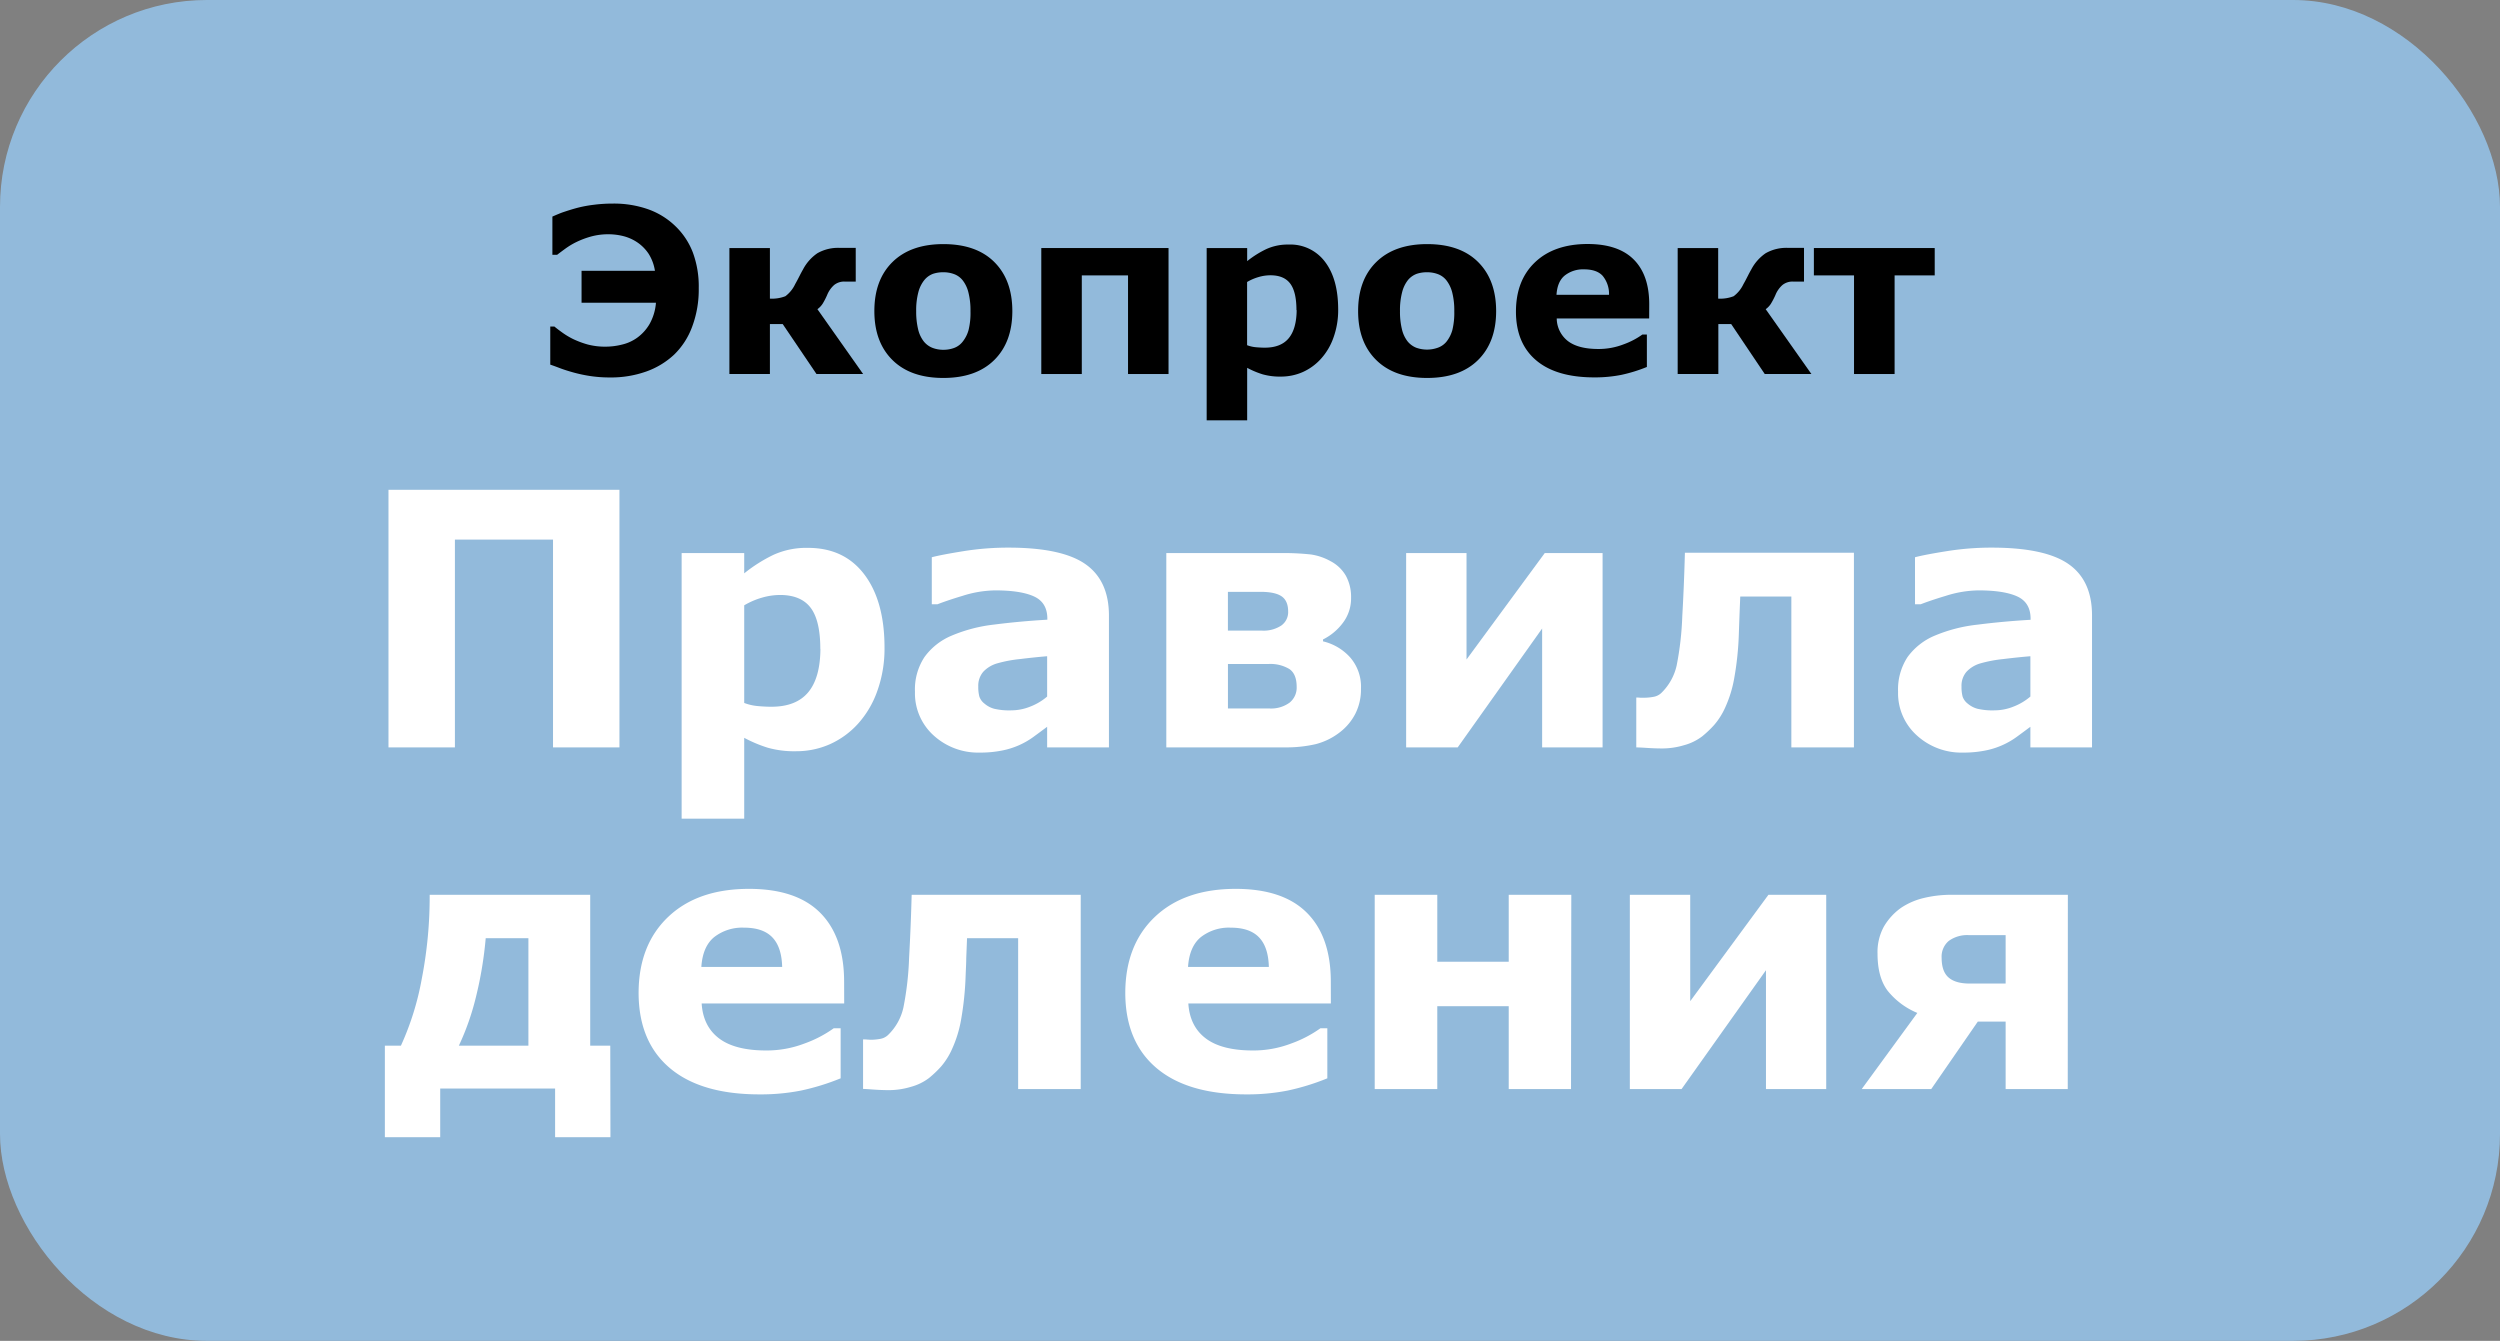
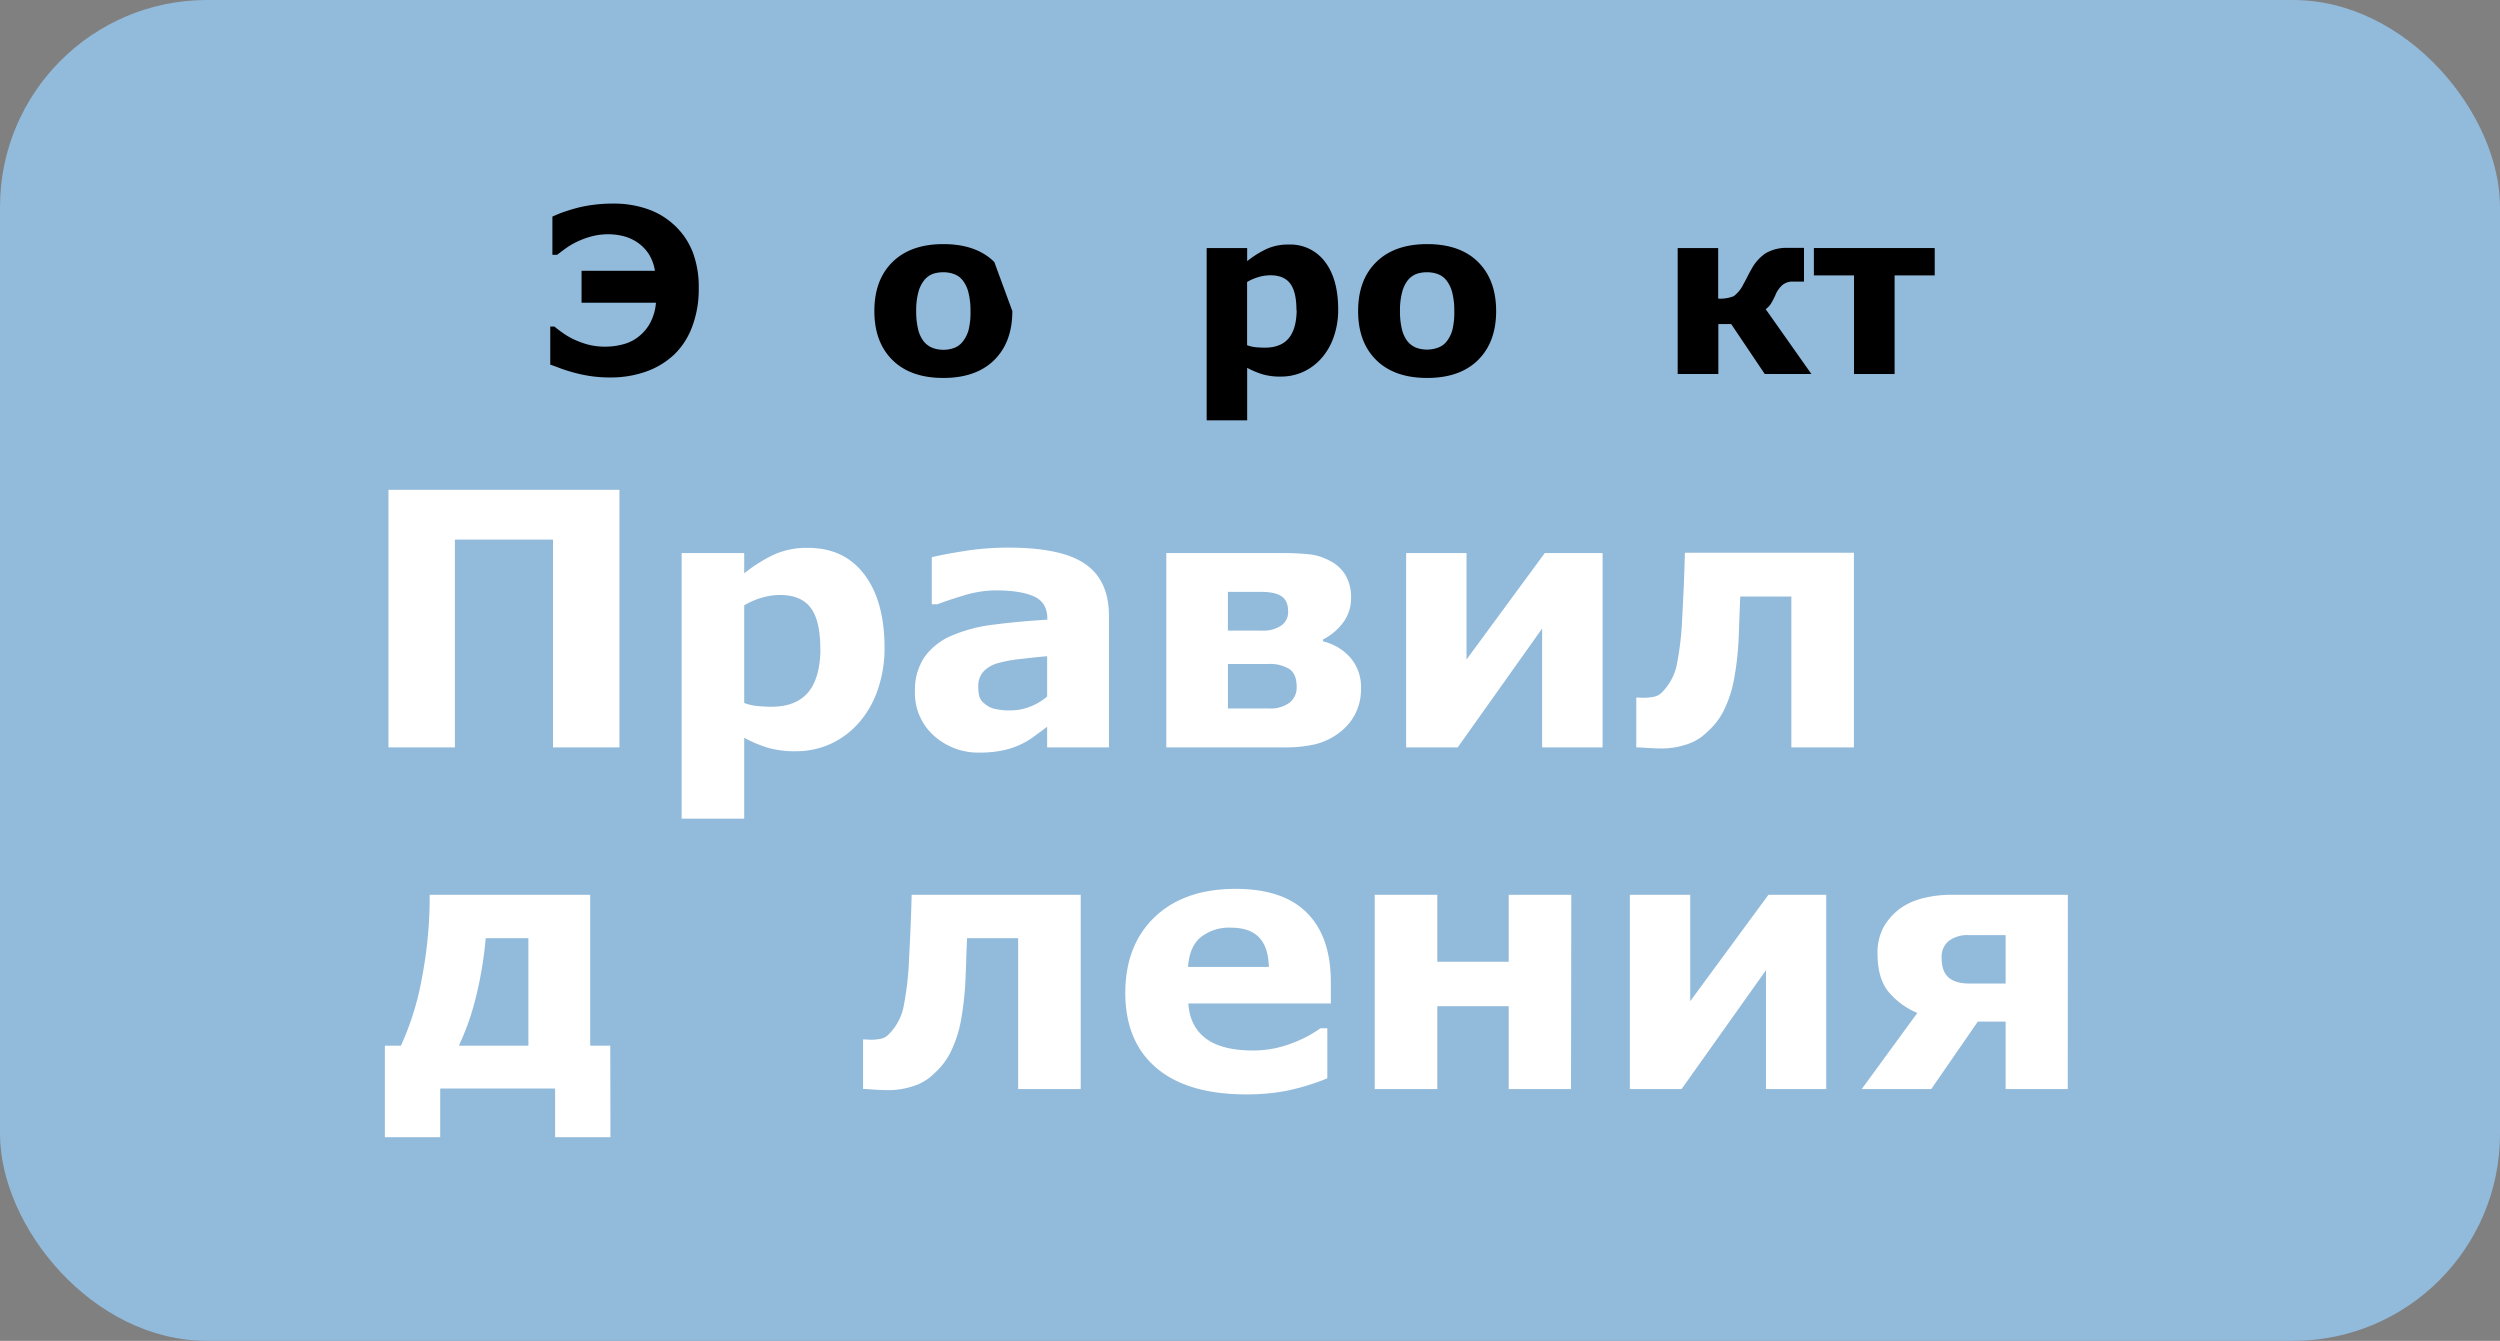
<svg xmlns="http://www.w3.org/2000/svg" id="Layer_1" data-name="Layer 1" viewBox="0 0 719.15 385.71">
  <rect x="0" y="0" width="719.15" height="385.71" fill="#808080" stroke="none" />
  <defs>
    <style>.cls-1{fill:#92badb;}.cls-2{fill:#fff;}</style>
  </defs>
  <rect class="cls-1" width="719.15" height="385.71" rx="59.54" />
  <path d="M194.32,65.09a20.77,20.77,0,0,1,5,7.58A28.1,28.1,0,0,1,201,82.87,30.47,30.47,0,0,1,199.1,94a21.46,21.46,0,0,1-5.23,8.06,22.93,22.93,0,0,1-8,4.82,30.21,30.21,0,0,1-10.4,1.7,37.44,37.44,0,0,1-5.7-.41,41.19,41.19,0,0,1-4.73-1c-1.48-.41-2.83-.83-4-1.28s-2.12-.79-2.75-1V93.94h1.2c.64.54,1.43,1.13,2.35,1.79a21.9,21.9,0,0,0,3,1.79,26.08,26.08,0,0,0,4.19,1.57,19.64,19.64,0,0,0,5.3.63,19.4,19.4,0,0,0,4.61-.6,12.17,12.17,0,0,0,4.39-2,12.88,12.88,0,0,0,3.5-3.87,14.77,14.77,0,0,0,1.86-6.17h-21.4V77.9h21.11A12.78,12.78,0,0,0,186.58,73a12,12,0,0,0-3.16-3.22,12.85,12.85,0,0,0-4-1.83,17.52,17.52,0,0,0-4.34-.56,18.56,18.56,0,0,0-5,.63,24.93,24.93,0,0,0-4.27,1.6,21.13,21.13,0,0,0-3.21,1.93c-.94.69-1.72,1.27-2.34,1.75h-1.36v-11c1.18-.51,2.29-1,3.32-1.34s2.37-.78,4-1.21a36.45,36.45,0,0,1,4.64-.85,43,43,0,0,1,5.49-.34,29.68,29.68,0,0,1,10.1,1.64A21.65,21.65,0,0,1,194.32,65.09Z" />
-   <path d="M248.29,107.59H234.87l-9.71-14.36h-3.69v14.36H209.82V71.35h11.65V85.9a10.58,10.58,0,0,0,4.45-.69,9.22,9.22,0,0,0,2.83-3.5c.32-.56.71-1.28,1.16-2.17s.81-1.56,1.07-2a12.91,12.91,0,0,1,4.14-4.69,12,12,0,0,1,6.59-1.54l2.59,0c.92,0,1.53,0,1.86,0V81H243a4.56,4.56,0,0,0-3.07,1,7.8,7.8,0,0,0-2,2.87,20,20,0,0,1-1.29,2.5,5.89,5.89,0,0,1-1.5,1.57Z" />
-   <path d="M291.21,89.48q0,8.94-5.21,14.09t-14.64,5.15q-9.42,0-14.63-5.15t-5.21-14.09q0-9,5.24-14.13t14.6-5.13q9.5,0,14.67,5.16T291.21,89.48Zm-14.3,8.82a9.33,9.33,0,0,0,1.7-3.34,20.29,20.29,0,0,0,.56-5.41,20.89,20.89,0,0,0-.58-5.36A9.23,9.23,0,0,0,277,80.74a5.64,5.64,0,0,0-2.49-1.87,8.65,8.65,0,0,0-3.13-.55,9.11,9.11,0,0,0-3,.45,5.94,5.94,0,0,0-2.5,1.81,9.27,9.27,0,0,0-1.7,3.45,20.35,20.35,0,0,0-.63,5.52,21.62,21.62,0,0,0,.55,5.15,9.1,9.1,0,0,0,1.62,3.5,6.12,6.12,0,0,0,2.46,1.84,8.64,8.64,0,0,0,3.28.58,8.77,8.77,0,0,0,3-.53A5.56,5.56,0,0,0,276.91,98.3Z" />
-   <path d="M336.14,107.59H324.49V79.22h-13.3v28.37H299.54V71.35h36.6Z" />
+   <path d="M291.21,89.48q0,8.94-5.21,14.09t-14.64,5.15q-9.42,0-14.63-5.15t-5.21-14.09q0-9,5.24-14.13t14.6-5.13q9.5,0,14.67,5.16Zm-14.3,8.82a9.33,9.33,0,0,0,1.7-3.34,20.29,20.29,0,0,0,.56-5.41,20.89,20.89,0,0,0-.58-5.36A9.23,9.23,0,0,0,277,80.74a5.64,5.64,0,0,0-2.49-1.87,8.65,8.65,0,0,0-3.13-.55,9.11,9.11,0,0,0-3,.45,5.94,5.94,0,0,0-2.5,1.81,9.27,9.27,0,0,0-1.7,3.45,20.35,20.35,0,0,0-.63,5.52,21.62,21.62,0,0,0,.55,5.15,9.1,9.1,0,0,0,1.62,3.5,6.12,6.12,0,0,0,2.46,1.84,8.64,8.64,0,0,0,3.28.58,8.77,8.77,0,0,0,3-.53A5.56,5.56,0,0,0,276.91,98.3Z" />
  <path d="M384.94,89a23.28,23.28,0,0,1-1.37,8.16,17.91,17.91,0,0,1-3.6,6.07,15.67,15.67,0,0,1-5.25,3.81,15.46,15.46,0,0,1-6.29,1.29,18.14,18.14,0,0,1-5.25-.66,25.19,25.19,0,0,1-4.42-1.86v15.11H347.11V71.35h11.65v3.77a28.29,28.29,0,0,1,5.47-3.45,14.83,14.83,0,0,1,6.43-1.32,12.41,12.41,0,0,1,10.52,5Q384.93,80.29,384.94,89Zm-12,.24q0-5.28-1.8-7.67t-5.7-2.38a11.93,11.93,0,0,0-3.38.5,14.12,14.12,0,0,0-3.32,1.43V99.3a9.56,9.56,0,0,0,2.48.58c.88.08,1.75.13,2.61.13q4.61,0,6.86-2.69T373,89.21Z" />
  <path d="M430.38,89.48q0,8.94-5.21,14.09t-14.64,5.15q-9.42,0-14.64-5.15t-5.21-14.09q0-9,5.25-14.13t14.6-5.13q9.5,0,14.67,5.16T430.38,89.48Zm-14.3,8.82a9.49,9.49,0,0,0,1.7-3.34,20.72,20.72,0,0,0,.56-5.41,20.89,20.89,0,0,0-.58-5.36,9.55,9.55,0,0,0-1.61-3.45,5.64,5.64,0,0,0-2.49-1.87,8.69,8.69,0,0,0-3.13-.55,9.11,9.11,0,0,0-3,.45A6,6,0,0,0,405,80.58,9.26,9.26,0,0,0,403.35,84a20.35,20.35,0,0,0-.63,5.52,21.11,21.11,0,0,0,.55,5.15,9,9,0,0,0,1.61,3.5,6.15,6.15,0,0,0,2.47,1.84,9.19,9.19,0,0,0,6.29,0A5.65,5.65,0,0,0,416.08,98.3Z" />
-   <path d="M474.4,91.61H447.81a8.34,8.34,0,0,0,3.24,6.52q3,2.27,8.8,2.26A19.8,19.8,0,0,0,467,99.07a22.23,22.23,0,0,0,5.45-2.84h1.29v9.33a43.16,43.16,0,0,1-7.42,2.29,38.91,38.91,0,0,1-7.71.71q-10.92,0-16.72-4.91t-5.81-14q0-9,5.5-14.22t15.09-5.24q8.85,0,13.3,4.47t4.45,12.86Zm-11.55-6.8A8.14,8.14,0,0,0,461,79.32q-1.71-1.84-5.33-1.84a8.51,8.51,0,0,0-5.51,1.74c-1.45,1.16-2.25,3-2.42,5.59Z" />
  <path d="M521.07,107.59H507.65L498,93.23h-3.7v14.36H482.6V71.35h11.65V85.9a10.58,10.58,0,0,0,4.45-.69,9.22,9.22,0,0,0,2.83-3.5c.33-.56.71-1.28,1.16-2.17s.81-1.56,1.07-2a12.91,12.91,0,0,1,4.14-4.69,12,12,0,0,1,6.59-1.54l2.6,0c.91,0,1.53,0,1.85,0V81h-3.15a4.58,4.58,0,0,0-3.07,1,7.67,7.67,0,0,0-2,2.87,21.23,21.23,0,0,1-1.3,2.5,5.6,5.6,0,0,1-1.5,1.57Z" />
  <path d="M556.54,79.22H545v28.37H533.33V79.22H521.78V71.35h34.76Z" />
  <path class="cls-2" d="M178.19,215H159.08V155.22H130.86V215H111.75v-74.1h66.44Z" />
  <path class="cls-2" d="M254.44,186.28a36,36,0,0,1-2.11,12.59,27.81,27.81,0,0,1-5.55,9.36,24.29,24.29,0,0,1-8.1,5.87,23.74,23.74,0,0,1-9.69,2,27.93,27.93,0,0,1-8.1-1,38.56,38.56,0,0,1-6.81-2.86V235.5h-18V159.1h18v5.83a43.36,43.36,0,0,1,8.42-5.33,22.89,22.89,0,0,1,9.92-2q10.44,0,16.23,7.67T254.44,186.28Zm-18.47.37q0-8.15-2.78-11.82t-8.79-3.68a19,19,0,0,0-5.21.77,21.59,21.59,0,0,0-5.11,2.21v28.08a14.31,14.31,0,0,0,3.82.89c1.36.13,2.7.2,4,.2q7.11,0,10.58-4.15T236,186.65Z" />
  <path class="cls-2" d="M301.22,209.07c-1,.73-2.16,1.61-3.58,2.64a22.62,22.62,0,0,1-9.51,4.21,31.58,31.58,0,0,1-6.22.57,19,19,0,0,1-13.34-4.93A16.32,16.32,0,0,1,263.2,199a16.91,16.91,0,0,1,2.74-10,18.38,18.38,0,0,1,7.76-6.13A44,44,0,0,1,286,179.66q7.36-.94,15.28-1.4V178q0-4.64-3.78-6.4t-11.15-1.77a32.08,32.08,0,0,0-9.46,1.57c-3.35,1-5.75,1.85-7.21,2.42h-1.64V160.3c1.89-.5,5-1.09,9.23-1.77a81.14,81.14,0,0,1,12.81-1q15.28,0,22.08,4.7T319,177v38H301.22Zm0-8.7v-11.6q-3.63.3-7.86.82a37.67,37.67,0,0,0-6.42,1.21,8.84,8.84,0,0,0-4.11,2.46,6.19,6.19,0,0,0-1.42,4.24,11,11,0,0,0,.3,2.83,4.27,4.27,0,0,0,1.5,2.08,7.18,7.18,0,0,0,2.73,1.46,18.83,18.83,0,0,0,5,.47,14.71,14.71,0,0,0,5.45-1.09A16.62,16.62,0,0,0,301.22,200.37Z" />
  <path class="cls-2" d="M391.5,198.12a15.51,15.51,0,0,1-1.61,7.17,15.7,15.7,0,0,1-4.31,5.23,19,19,0,0,1-7.14,3.55,37.64,37.64,0,0,1-8.94.92h-34V159.1h32.6a73.9,73.9,0,0,1,9,.4,16.48,16.48,0,0,1,5.67,1.94,10.86,10.86,0,0,1,4.41,4.23,12.69,12.69,0,0,1,1.47,6.27,11.64,11.64,0,0,1-2.37,7.25,15.93,15.93,0,0,1-5.7,4.75v.55a15.19,15.19,0,0,1,7.79,4.6A12.86,12.86,0,0,1,391.5,198.12Zm-20.95-22.19q0-3.09-1.87-4.38t-6-1.3h-9.46V181.4H363a9.19,9.19,0,0,0,5.59-1.47A4.73,4.73,0,0,0,370.55,175.93ZM373,197.58q0-3.65-2.07-5.11a10.55,10.55,0,0,0-6.09-1.46H353.23V203.8h11.95a9,9,0,0,0,5.77-1.67A5.52,5.52,0,0,0,373,197.58Z" />
  <path class="cls-2" d="M461,215H443.61V180.8L419.32,215H404.49V159.1h17.37v30.61l22.5-30.61H461Z" />
  <path class="cls-2" d="M533.3,215h-18V171.6H500.6c-.1,2.48-.18,4.42-.23,5.79s-.11,3-.17,4.81a88.18,88.18,0,0,1-1.35,13,34.66,34.66,0,0,1-2.53,8.21,20.37,20.37,0,0,1-3.21,5.12,30,30,0,0,1-3.46,3.29,15.12,15.12,0,0,1-5.2,2.54,21.93,21.93,0,0,1-6.2.94c-1.56,0-3.14-.06-4.73-.17S471,215,470.69,215V200.66h.54l.7.05c.33,0,.66,0,1,0a14.59,14.59,0,0,0,2.67-.25,4.33,4.33,0,0,0,2.26-1.09,15.8,15.8,0,0,0,4.46-8,88.43,88.43,0,0,0,1.61-14.21c.14-2.32.27-5,.4-8s.25-6.37.35-10.16H533.3Z" />
-   <path class="cls-2" d="M584.06,209.07c-1,.73-2.16,1.61-3.58,2.64a22.77,22.77,0,0,1-9.51,4.21,31.58,31.58,0,0,1-6.22.57,19,19,0,0,1-13.34-4.93A16.32,16.32,0,0,1,546,199a17,17,0,0,1,2.73-10,18.48,18.48,0,0,1,7.77-6.13,43.9,43.9,0,0,1,12.34-3.18q7.36-.94,15.28-1.4V178q0-4.64-3.78-6.4t-11.15-1.77a32,32,0,0,0-9.46,1.57c-3.35,1-5.75,1.85-7.21,2.42h-1.65V160.3q2.83-.75,9.24-1.77a81.14,81.14,0,0,1,12.81-1q15.28,0,22.07,4.7t6.8,14.76v38H584.06Zm0-8.7v-11.6q-3.63.3-7.86.82a37.67,37.67,0,0,0-6.42,1.21,8.79,8.79,0,0,0-4.11,2.46,6.14,6.14,0,0,0-1.42,4.24,11,11,0,0,0,.3,2.83,4.31,4.31,0,0,0,1.49,2.08,7.3,7.3,0,0,0,2.74,1.46,18.83,18.83,0,0,0,5,.47,14.71,14.71,0,0,0,5.45-1.09A16.62,16.62,0,0,0,584.06,200.37Z" />
  <path class="cls-2" d="M175.6,327.12H159.68v-14H126.63v14H110.71V300.79h4.62a80.71,80.71,0,0,0,6-19.24,123.5,123.5,0,0,0,2.27-24.16h46.18v43.4h5.77ZM152,300.79V269.88H139.72A110.09,110.09,0,0,1,136.86,287,73.38,73.38,0,0,1,132,300.79Z" />
-   <path class="cls-2" d="M242.84,288.65h-41c.27,4.37,1.94,7.73,5,10.05s7.59,3.48,13.57,3.48a30.51,30.51,0,0,0,11-2,34.46,34.46,0,0,0,8.41-4.38h2v14.39a67.21,67.21,0,0,1-11.45,3.53,59.71,59.71,0,0,1-11.89,1.09q-16.83,0-25.78-7.56t-9-21.55q0-13.83,8.48-21.92t23.27-8.09q13.64,0,20.5,6.89t6.87,19.83ZM225,278.14c-.1-3.74-1-6.57-2.79-8.46s-4.5-2.83-8.21-2.83a13.13,13.13,0,0,0-8.51,2.68q-3.35,2.7-3.74,8.61Z" />
  <path class="cls-2" d="M310.88,313.28h-18v-43.4H278.18q-.15,3.74-.23,5.8c0,1.38-.1,3-.17,4.8a89.6,89.6,0,0,1-1.34,13,34.63,34.63,0,0,1-2.54,8.21,20.44,20.44,0,0,1-3.21,5.13,30.89,30.89,0,0,1-3.46,3.29,15.11,15.11,0,0,1-5.2,2.53,22,22,0,0,1-6.2.95c-1.56,0-3.13-.06-4.73-.18s-2.53-.17-2.83-.17V299h.54a6,6,0,0,1,.7.05c.33,0,.67.05,1,.05a15.41,15.41,0,0,0,2.66-.25,4.3,4.3,0,0,0,2.26-1.1,15.65,15.65,0,0,0,4.46-8,88.35,88.35,0,0,0,1.62-14.21c.13-2.33.26-5,.39-8s.25-6.37.35-10.15h48.63Z" />
  <path class="cls-2" d="M382.84,288.65h-41c.27,4.37,1.94,7.73,5,10.05s7.59,3.48,13.57,3.48a30.51,30.51,0,0,0,11-2,34.46,34.46,0,0,0,8.41-4.38h2v14.39a67.21,67.21,0,0,1-11.45,3.53,59.71,59.71,0,0,1-11.89,1.09q-16.83,0-25.78-7.56t-9-21.55q0-13.83,8.48-21.92t23.27-8.09q13.63,0,20.5,6.89t6.87,19.83ZM365,278.14c-.1-3.74-1-6.57-2.79-8.46s-4.5-2.83-8.21-2.83a13.13,13.13,0,0,0-8.51,2.68q-3.34,2.7-3.74,8.61Z" />
  <path class="cls-2" d="M451.92,313.28H434V289.44H413.45v23.84h-18V257.39h18v19.26H434V257.39h18Z" />
  <path class="cls-2" d="M525.33,313.28H508V279.09l-24.28,34.19H468.84V257.39h17.37V288l22.5-30.61h16.62Z" />
  <path class="cls-2" d="M594.81,313.28H576.94V293.87h-8l-13.4,19.41h-20l16-21.9A21.52,21.52,0,0,1,543,285q-2.91-3.86-2.91-10.68a15.28,15.28,0,0,1,1.82-7.76,17.4,17.4,0,0,1,4.9-5.38,20,20,0,0,1,6.45-2.83,33.52,33.52,0,0,1,8.28-.95h33.3Zm-17.87-30.36V269h-10.6a9,9,0,0,0-5.75,1.66,5.9,5.9,0,0,0-2.06,4.86q0,3.93,2,5.67t6.07,1.74Z" />
</svg>